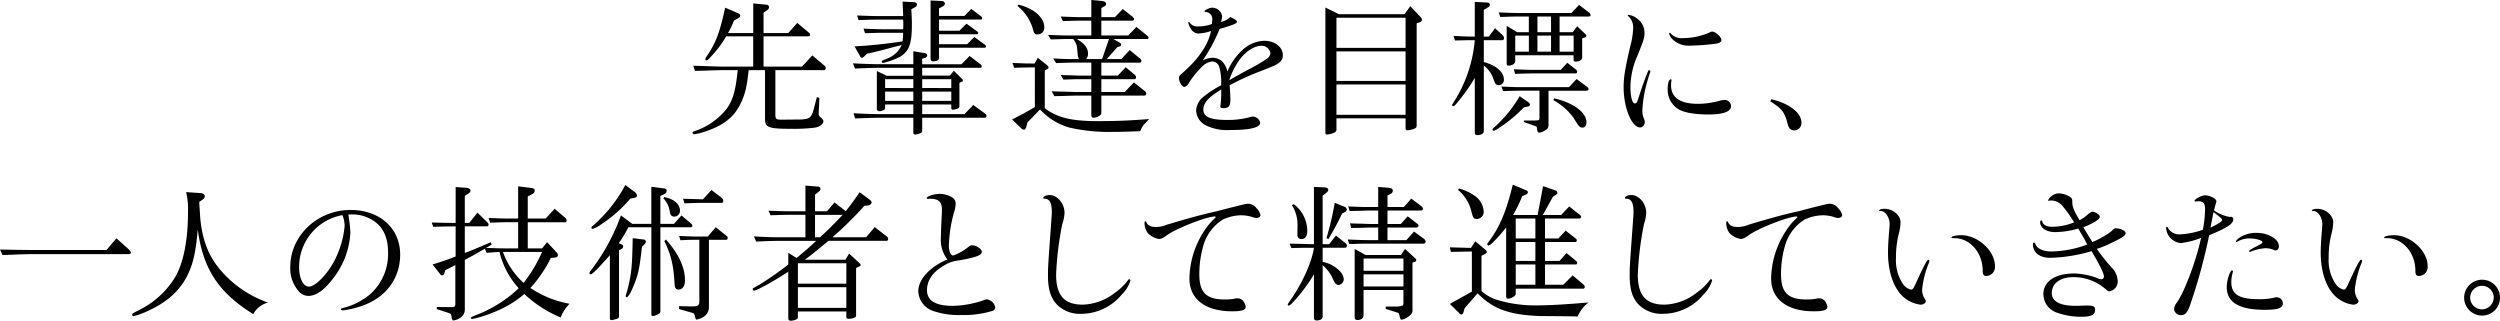
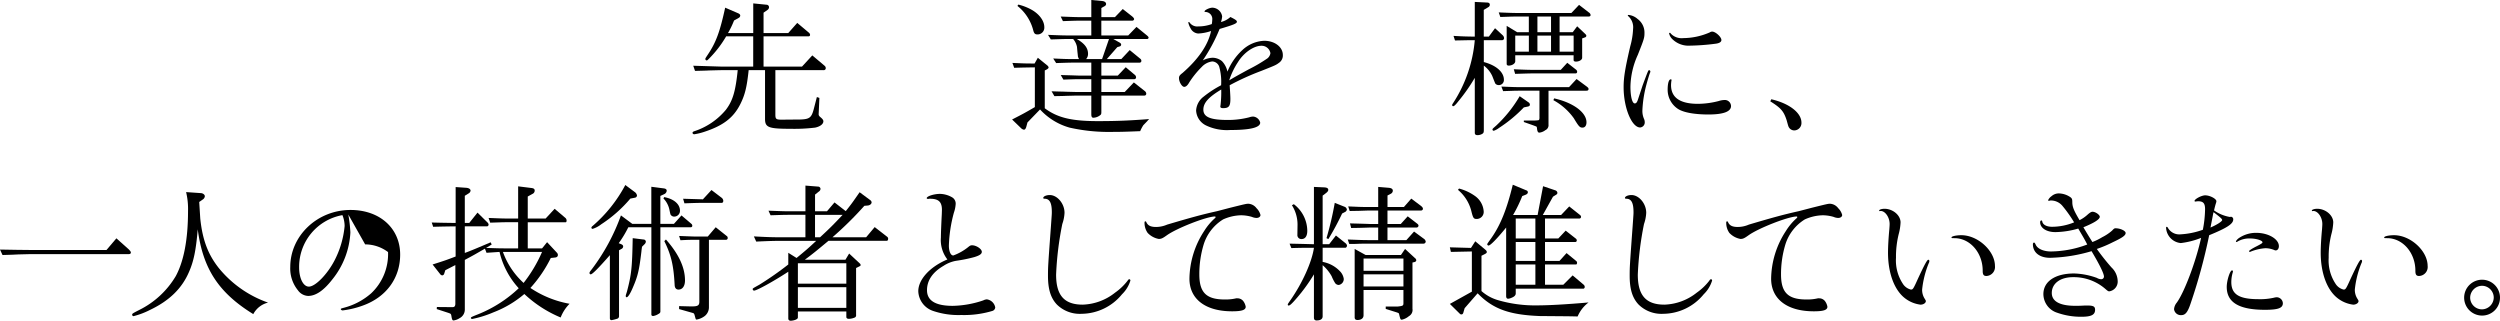
<svg xmlns="http://www.w3.org/2000/svg" width="529.947" height="67.99" viewBox="0 0 529.947 67.99">
  <g id="レイヤー_2" data-name="レイヤー 2">
    <g id="レイヤー_1-2" data-name="レイヤー 1">
      <path d="M146.953,13.934l6.137.188h6.575V7.7h-5.73a23.171,23.171,0,0,1-3.632,4.729c-.313.312-.375.375-.5.375a.289.289,0,0,1-.282-.313c0-.125,0-.125.6-1.033,1.69-2.536,2.5-4.791,3.6-9.832l2.756,1.189c.281.126.438.284.438.5a.587.587,0,0,1-.313.469l-1,.565a19.1,19.1,0,0,1-1.284,2.661h5.354V.72L162.483,1a.529.529,0,0,1,.533.532.706.706,0,0,1-.313.565l-.846.593V7.014h5.229L169,4.853l2.5,2.1a.659.659,0,0,1,.219.439.308.308,0,0,1-.282.312h-9.581v6.42H170l2.192-2.381,2.6,2.193a.654.654,0,0,1,.25.5.42.42,0,0,1-.47.437H164.362v9.3c0,1.158.094,1.221,1.879,1.189l3.413-.031c1.909-.062,2.348-.376,2.818-2.1l.689-2.662.532.188-.126,2.818-.031.627c0,.25.094.406.439.688.375.314.563.564.563.814,0,.6-.689,1.127-1.753,1.347a36.54,36.54,0,0,1-5.229.251c-4.634,0-5.386-.282-5.386-2.1V14.872H158.7c-.376,3.57-.783,5.23-1.754,7.171-1.471,2.943-3.663,4.6-7.7,5.918a12.606,12.606,0,0,1-2.067.5c-.219,0-.376-.125-.376-.313,0-.125.095-.219.314-.314a14.554,14.554,0,0,0,6.762-4.57c1.441-1.91,2.036-3.852,2.5-8.393H153.09c-.469,0-1.44.032-2.818.064-.376.031-1.534.062-2.943.093Z" />
-       <path d="M193.605,10.864l2.505.409a.526.526,0,0,1,.438.468.629.629,0,0,1-.469.533l-.595.157V13.62h8.328l1.723-1.754,2.379,1.817a.546.546,0,0,1,.188.376.287.287,0,0,1-.251.313H195.484v1.659h5.886L202.184,15l1.722,1.691a.527.527,0,0,1,.219.376.361.361,0,0,1-.25.282l-.5.219v4.947c0,.25-.094.375-.376.5a4.22,4.22,0,0,1-.939.251.366.366,0,0,1-.407-.345v-.782h-6.168V24.2h8.954l1.879-1.941,2.536,1.846a.555.555,0,0,1,.251.47.333.333,0,0,1-.313.376H195.484v2.786a.5.5,0,0,1-.314.471,3.985,3.985,0,0,1-1.158.312.37.37,0,0,1-.407-.375V24.955h-6.544c-1.315,0-2.567.031-5.793.156l-.344-1.1c3.194.157,4.54.188,6.137.188h6.544V22.138h-5.981v.687a.622.622,0,0,1-.125.408,2.176,2.176,0,0,1-1.127.344.51.51,0,0,1-.5-.469V15.061l2.1,1h5.636v-1.69h-6.638c-1.346,0-2.6.031-5.73.156l-.438-1.1c3.287.156,4.6.187,6.168.187h6.638ZM181.143,9.831a102.244,102.244,0,0,0,10.176-1.064,14.5,14.5,0,0,0,.125-1.816h-4.195c-.439,0-1.127,0-1.941.032l-1.942.062-.313-.971c2.348.095,3.225.126,4.2.126h4.195c.032-.408.032-.752.032-.939,0-.282,0-.6-.032-1.1h-5.573c-.219,0-1,0-1.816.031l-2.066.063-.314-.971c2.6.094,3.382.125,4.2.125h5.573c-.031-1.283-.062-1.534-.125-3.068l2.474.125c.344.031.595.219.595.47a.7.7,0,0,1-.376.563l-.846.47c.095,1.534.126,2.255.126,3.163,0,4.164-.564,5.666-2.474,6.888a15.933,15.933,0,0,1-3.6,1.315.309.309,0,0,1-.313-.282c0-.157,0-.157,1.128-.626a5.54,5.54,0,0,0,3.1-2.881c-.845.219-1.972.5-2.348.6-1.722.468-2.849.751-3.256.844-.219.063-.94.22-1.722.376l-.564.533c-.25.25-.376.344-.533.344s-.281-.094-.406-.344Zm12.462,8.83V16.782h-5.981v1.879Zm0,2.725V19.413h-5.981v1.973Zm8.047-2.725V16.782h-6.168v1.879Zm0,2.725V19.413h-6.168v1.973ZM199.679.22a.645.645,0,0,1,.627.531.744.744,0,0,1-.376.565l-.877.468v1.6h5.385l1.441-1.5,2.066,1.565a.54.54,0,0,1,.251.439c0,.125-.094.251-.188.251h-8.955V6.513h4.321l1.5-1.5,2.286,1.659a.43.43,0,0,1,.188.314.281.281,0,0,1-.282.282h-8.016v2.1h5.981l1.5-1.535,2.222,1.629a.535.535,0,0,1,.251.375.281.281,0,0,1-.282.283h-9.675v2.192c0,.406-.47.688-1.19.688-.407,0-.595-.157-.595-.5V.1Z" />
      <path d="M219.369,14.278c-2.066.032-2.348.032-4.383.094l-.376-1.033c2.223.094,2.567.125,4.7.125L220,12.243l2,1.627a.707.707,0,0,1,.282.44c0,.125-.188.312-.438.437l-.376.189v8.015c2.693,2,5.636,2.724,11.272,2.724,4.07,0,6.857-.125,10.865-.438a3.742,3.742,0,0,0-.407.438l-.846.877a8.5,8.5,0,0,0-.657,1.252c-3.037.126-4.227.157-6.012.157a37.535,37.535,0,0,1-8.955-.908,13.425,13.425,0,0,1-6.262-3.851L217.8,25.957l-.251.939c-.125.408-.282.595-.5.595a1.1,1.1,0,0,1-.595-.312l-1.91-1.848c2.192-1.127,2.568-1.315,4.822-2.631ZM215.862.971A11.041,11.041,0,0,1,218.555,2c1.691.908,2.818,2.38,2.818,3.757A1.436,1.436,0,0,1,219.964,7.3c-.532,0-.72-.156-.908-.752a9.686,9.686,0,0,0-3.382-5.291ZM231.33,4.384h-2.286c-.97,0-1,0-3.726.094l-.469-.971c2.379.094,3.256.125,4.2.125h2.286V0l2.348.22c.47.062.783.281.783.625,0,.252-.156.408-.564.6l-.438.25V3.632h2.881L238,1.91l1.91,1.5c.313.25.5.47.5.657a.4.4,0,0,1-.344.314h-6.607V7.515h5.7L240.911,5.7l2.223,1.817c.251.218.344.343.344.469a.318.318,0,0,1-.344.283H236l1.378.782c.188.126.282.251.282.407a.4.4,0,0,1-.282.375l-.532.157-2.223,2.536h3.068l1.785-1.91,2.254,1.848a.594.594,0,0,1,.219.438.375.375,0,0,1-.313.376h-8.172v2.755h3.475l1.691-1.784,1.973,1.659a.684.684,0,0,1,.219.5.375.375,0,0,1-.344.375h-7.014v2.725h4.947l1.942-2.035,2.379,1.879a.711.711,0,0,1,.25.531.389.389,0,0,1-.406.377h-9.112v3.412c0,.5-.031.6-.344.814a2.423,2.423,0,0,1-1.347.47c-.313,0-.438-.22-.438-.751V20.259h-3.006c-.25,0-1.127.031-2.442.062-.313.032-1.315.032-2.38.063l-.595-1.033c1.5.062,2.474.062,2.975.093,1.158.032,2.442.063,2.442.063h3.006V16.782h-2.286c-1.065,0-1.847.032-3.632.094l-.563-.97,2.254.063c.876.031,1.753.062,1.941.062h2.286V13.276h-3.883c-.563,0-.845,0-3.569.094l-.627-.971,2.287.094c.845.031,1.627.031,1.909.031h1.284a1.855,1.855,0,0,1-.251-.625c0-.095-.031-.376-.093-.909l-.094-1.064a3.761,3.761,0,0,0-.815-1.659h-1.127c-.563,0-.751,0-3.6.093l-.594-.97c2.348.093,3.256.125,4.195.125h4.979Zm2.286,8.14,1.471-4.257h-6.826c1.66.97,2.38,1.91,2.38,3.162a1.653,1.653,0,0,1-.407,1.095Z" />
      <path d="M263.322,10.646a7.2,7.2,0,0,1,4.666-2c2.222,0,3.945,1.315,3.945,3.006a1.857,1.857,0,0,1-.814,1.66c-.658.5-.846.562-3.758,1.721a53.857,53.857,0,0,0-6.7,3.037c.094,1.378.156,2.38.156,2.881,0,1.566-.313,1.973-1.565,1.973-.376,0-.564-.126-.564-.314a.762.762,0,0,1,.032-.25,24.4,24.4,0,0,0,.156-3.381c-2.693,1.6-3.789,2.848-3.789,4.258,0,1.565,1.472,2.192,5.136,2.192a17.943,17.943,0,0,0,4.6-.565,2.545,2.545,0,0,1,.814-.156,1.68,1.68,0,0,1,1.5,1.284c0,1.034-2.066,1.566-6.325,1.566a10.286,10.286,0,0,1-5.1-.94,3.721,3.721,0,0,1-2.161-3.193,3.964,3.964,0,0,1,1.6-2.943,22.428,22.428,0,0,1,3.7-2.412,11.948,11.948,0,0,0-.407-3.944,1.634,1.634,0,0,0-1.472-1.1,3.656,3.656,0,0,0-2.223,1.16,18.841,18.841,0,0,0-2.693,3.349c-.344.6-.689.877-1.033.877-.47,0-1.1-1.033-1.1-1.847,0-.407.125-.626.751-1.1,3.382-2.944,5.449-5.981,6.044-8.893a9.565,9.565,0,0,1-2.724.533,1.947,1.947,0,0,1-1.629-1.128,3.979,3.979,0,0,1-.47-1.19.135.135,0,0,1,.126-.125c.031,0,.094.031.156.125a1.981,1.981,0,0,0,1.848.815,8.446,8.446,0,0,0,2.849-.5,5.233,5.233,0,0,0,.094-.877A1.48,1.48,0,0,0,255.5,2.536c-.126,0-.157-.031-.157-.125,0-.281,1.064-.783,1.659-.783a2.155,2.155,0,0,1,2.067,1.848,4.706,4.706,0,0,1-.251,1.189,4.538,4.538,0,0,0,2-1.064c1.065.533,1.378.752,1.378,1,0,.376-.689.658-3.663,1.535a35.938,35.938,0,0,1-3.57,6.668,4.973,4.973,0,0,1,2.067-.563,3.2,3.2,0,0,1,2,.72,4.514,4.514,0,0,1,1.158,2.224A12.661,12.661,0,0,1,263.322,10.646Zm1.346,4.07a33.043,33.043,0,0,0,4.008-2.348,1.74,1.74,0,0,0,.626-1.1,1.886,1.886,0,0,0-1.909-1.567c-1.628,0-3.758,1.473-4.979,3.477a15.844,15.844,0,0,0-1.847,3.85C261.819,16.282,262.039,16.157,264.668,14.716Z" />
-       <path d="M283.8,3.006h13.934l1.221-1.69,2.192,2.316a.888.888,0,0,1,.282.564.583.583,0,0,1-.346.469l-.782.282V26.583c0,.407-.156.6-.626.752a4.994,4.994,0,0,1-1.315.281c-.314,0-.407-.125-.407-.563V25.08H283.3v2.38c0,.344-.156.532-.594.721a5.457,5.457,0,0,1-1.378.343c-.251,0-.376-.125-.376-.438V1.6Zm14.153,7.14V3.757H283.3v6.389Zm0,7.013V10.9H283.3v6.262Zm0,7.17V17.91H283.3v6.419Z" />
      <path d="M312.622,16.5a37.359,37.359,0,0,1-3.413,4.885c-.626.814-.97,1.127-1.159,1.127a.223.223,0,0,1-.219-.25c0-.094.032-.158.157-.345a28.935,28.935,0,0,0,4.634-13.4c-1.91,0-2.191.031-4.195.062l-.313-.971c2.191.125,2.536.125,4.508.157V.407l2.5.125c.5,0,.689.157.689.5a.6.6,0,0,1-.344.5l-.939.565V7.765H315.6l1.315-1.785,1.6,1.472a.926.926,0,0,1,.313.6.437.437,0,0,1-.439.47h-3.85v4.634c2.63.688,4.257,2.129,4.257,3.757a1.071,1.071,0,0,1-1.064,1.127.976.976,0,0,1-.689-.251c-.094-.093-.094-.093-.72-1.69a5.837,5.837,0,0,0-1.784-2.192V27.523c0,.563-.063.689-.376.876a2,2,0,0,1-.94.25c-.407,0-.595-.156-.595-.5Zm11.4,5.2a.594.594,0,0,1,.282.471c0,.25-.156.375-.532.437l-.752.157a29.148,29.148,0,0,1-5.26,4.352,3.805,3.805,0,0,1-1.1.6.256.256,0,0,1-.283-.25c0-.156,0-.156.752-.814a27.428,27.428,0,0,0,5.01-6.262ZM317.7,2.63c2.191.094,3.1.125,4.195.125H333.1l1.629-1.722,2.066,1.6a.768.768,0,0,1,.376.533c0,.25-.157.344-.5.344H330.6V6.825h2.786l.94-1.252,1.69,1.6c.189.187.251.281.251.406a.361.361,0,0,1-.282.345l-.6.22v4.1c0,.438-.626.814-1.315.814-.344,0-.5-.125-.5-.345v-1H321.2v1.284c0,.47-.658.908-1.378.908-.282,0-.439-.126-.439-.376V5.48l2.224,1.345h2.472V3.507H321.89c-.563,0-1.221,0-1.973.031l-1.878.063Zm.563,15.719c2.129.093,2.944.125,4.2.125H332.6l1.6-1.723,2.16,1.6c.313.25.376.343.376.5,0,.283-.156.377-.47.377h-8.015v7.2a1.137,1.137,0,0,1-.658,1.158,2.607,2.607,0,0,1-1.284.532c-.282,0-.438-.251-.5-.907a.634.634,0,0,0-.094-.346c0-.031-.093-.062-.658-.281l-2.035-.721V25.55H325.3c.657-.031.877-.063.94-.125a1.127,1.127,0,0,0,.093-.6v-5.6h-3.881c-.534,0-1.191,0-1.942.031l-1.879.062Zm2.63-3.664c2.223.093,3.131.125,4.164.125h5.793l1.378-1.5,1.878,1.47a.6.6,0,0,1,.22.44.338.338,0,0,1-.376.344h-8.893c-.751,0-.813,0-3.882.093Zm3.193-3.726V7.546H321.2v3.413Zm4.7-4.134V3.507H325.9V6.825Zm0,4.134V7.546H325.9v3.413Zm.658,9.894c4.039.908,6.856,2.974,6.856,5.073,0,.688-.313,1.127-.844,1.127-.565,0-.784-.22-1.848-2a12.992,12.992,0,0,0-4.321-3.819Zm4.133-9.894V7.546H330.6v3.413Z" />
      <path d="M348.212,18.066c1.19-3.194,1.19-3.194,1.377-3.194a.3.3,0,0,1,.251.283.469.469,0,0,1-.031.188c-.126.219-.6,1.816-.814,2.63a25.193,25.193,0,0,0-.845,5.479,4.225,4.225,0,0,0,.375,1.817,1.669,1.669,0,0,1,.125.593,1.069,1.069,0,0,1-.971,1.16c-1.784,0-3.506-4.166-3.506-8.517,0-2.066.282-3.852,1.408-8.7a15.939,15.939,0,0,0,.6-3.694,3.147,3.147,0,0,0-1-2.662c-.094-.093-.125-.125-.125-.187s.063-.094.188-.094a3.389,3.389,0,0,1,1.879.845,3.562,3.562,0,0,1,1.47,2.975c0,1.033-.093,1.315-1.408,4.633a16.957,16.957,0,0,0-1.566,6.733c0,2.1.376,3.569.908,3.569.313,0,.5-.22.721-.939Zm6.137-1.095a.1.1,0,0,1-.031.062,7.36,7.36,0,0,0-.094,1c0,2.661,1.91,3.977,5.73,3.977a18.015,18.015,0,0,0,4.383-.595A4.16,4.16,0,0,1,365.5,21.2a1.313,1.313,0,0,1,1.44,1.283c0,1.19-1.659,1.786-4.79,1.786-2.881,0-5.23-.409-6.42-1.159a4.84,4.84,0,0,1-2.223-4.1c0-1.347.251-2.192.659-2.192A.175.175,0,0,1,354.349,16.971ZM364.9,8.485c0,.408-.439.69-1.253.784a46.76,46.76,0,0,1-5.385.406,4.889,4.889,0,0,1-3.82-1.44,2.368,2.368,0,0,1-.626-1.159c0-.062.094-.125.156-.125s.126.032.189.157a3.155,3.155,0,0,0,2.661.97,14.191,14.191,0,0,0,5.635-1.222.849.849,0,0,1,.5-.156C363.648,6.7,364.9,7.827,364.9,8.485Z" />
      <path d="M375.479,21.041c3.819.877,6.388,2.881,6.388,4.947a1.564,1.564,0,0,1-1.5,1.66,1.355,1.355,0,0,1-1-.438c-.25-.314-.25-.314-.625-1.691-.627-1.942-1.191-2.6-3.477-4.039Z" />
      <path d="M3.569,52.961c1.253.031,2.411.031,2.849.031H22.575l2.1-2.473,2.661,2.38c.282.282.408.469.408.657s-.188.312-.408.312H6.418c-.438,0-1.315.032-2.536.064-.469.031-1.847.093-3.35.125L0,52.9Z" />
      <path d="M42.607,40.938c.438.031.814.344.814.657a.911.911,0,0,1-.344.627l-.846.594.22,3.507c.469,4.477,1.6,7.514,3.851,10.4a23.426,23.426,0,0,0,10.52,7.422,4.829,4.829,0,0,0-3.131,2.441c-7.358-4.54-10.677-9.612-11.773-17.973-.376,4.416-.845,6.733-1.847,9.018-1.5,3.508-4.164,6.105-8.235,8.047A16.475,16.475,0,0,1,28.3,67.02a.311.311,0,0,1-.282-.314c0-.219.094-.281,1.44-.971a18.578,18.578,0,0,0,7.8-7.2c1.722-3.193,2.6-7.828,2.6-13.777a15.412,15.412,0,0,0-.407-4.039Z" />
-       <path d="M73.835,45.478a29.215,29.215,0,0,1,.439,3.789,17.193,17.193,0,0,1-3.82,9.957c-1.816,2.347-3.507,3.506-5.135,3.506a2.79,2.79,0,0,1-2.16-1.19,7.3,7.3,0,0,1-1.629-4.947c0-6.638,5.761-12.086,12.775-12.086,6.2,0,10.521,3.883,10.521,9.456,0,4.978-2.944,9.017-7.891,10.8A18.989,18.989,0,0,1,72.646,65.8c-.219,0-.407-.156-.407-.281,0-.094.093-.125.532-.25a14.2,14.2,0,0,0,5.918-3.1,11.417,11.417,0,0,0,3.569-8.736c0-2.881-.908-5.01-2.693-6.357a8.084,8.084,0,0,0-4.853-1.628Zm-1.252.125a11.143,11.143,0,0,0-9.174,11.084c0,2.317.877,4.07,2.067,4.07,1.346,0,3.851-2.535,5.385-5.447a19.816,19.816,0,0,0,2.192-7.39,6.179,6.179,0,0,0-.407-2.161Z" />
+       <path d="M73.835,45.478a29.215,29.215,0,0,1,.439,3.789,17.193,17.193,0,0,1-3.82,9.957c-1.816,2.347-3.507,3.506-5.135,3.506a2.79,2.79,0,0,1-2.16-1.19,7.3,7.3,0,0,1-1.629-4.947c0-6.638,5.761-12.086,12.775-12.086,6.2,0,10.521,3.883,10.521,9.456,0,4.978-2.944,9.017-7.891,10.8A18.989,18.989,0,0,1,72.646,65.8c-.219,0-.407-.156-.407-.281,0-.094.093-.125.532-.25a14.2,14.2,0,0,0,5.918-3.1,11.417,11.417,0,0,0,3.569-8.736a8.084,8.084,0,0,0-4.853-1.628Zm-1.252.125a11.143,11.143,0,0,0-9.174,11.084c0,2.317.877,4.07,2.067,4.07,1.346,0,3.851-2.535,5.385-5.447a19.816,19.816,0,0,0,2.192-7.39,6.179,6.179,0,0,0-.407-2.161Z" />
      <path d="M91.516,47.169c2.41.062,2.755.062,5.072.094v-7.61l2.285.157c.564.063.877.283.877.627a.826.826,0,0,1-.469.594l-.752.47v5.762h.939l1.754-2.193,2.129,2.1a.729.729,0,0,1,.219.437.376.376,0,0,1-.313.377H98.529v5.635c1.065-.375,2.912-1.158,5.48-2.254l.219.469-1.19.721c1.973.062,2.755.094,3.82.094h2.974V47.106h-2.066c-.438,0-1.1,0-1.879.032l-1.973.062-.344-1c2.223.094,3.1.125,4.2.125h2.066V39.5l2.756.344c.563.063.751.22.751.564a.775.775,0,0,1-.532.721l-.939.531v4.666h3.788l1.91-2.066,2.286,1.941a.733.733,0,0,1,.25.563c0,.157-.062.345-.156.345h-8.078v5.542h3.037l1.064-1.315,2.13,2.285a.743.743,0,0,1,.156.407c0,.345-.219.533-.626.564l-.877.094a27.564,27.564,0,0,1-4.321,6.356,21.719,21.719,0,0,0,8.3,3.351A8.391,8.391,0,0,0,118.85,67.3a25.519,25.519,0,0,1-7.7-4.979,22.36,22.36,0,0,1-6.544,3.883,23.093,23.093,0,0,1-4.477,1.408c-.188,0-.313-.093-.313-.187,0-.188.062-.219,1.628-.846a27.2,27.2,0,0,0,8.516-5.479,17.176,17.176,0,0,1-4.07-7.7l-2.755.188-.344-.877c-2.067,1.19-2.318,1.347-4.259,2.38V65.673A2.05,2.05,0,0,1,97.4,67.458a2.979,2.979,0,0,1-1.253.47c-.25,0-.344-.189-.469-1-.094-.407-.094-.407-.6-.595l-2.5-.814.031-.439,3.288.031c.438,0,.595-.187.626-.657V56.187c-.845.437-1.033.531-2.129,1.095l-.219.689a.491.491,0,0,1-.438.407A.646.646,0,0,1,93.3,58.1l-1.6-2.035c2.567-.814,3.005-.971,4.884-1.691V47.983c-2.255.031-2.568.031-4.759.093Zm15.091,6.23a16.334,16.334,0,0,0,4.384,6.576,29.851,29.851,0,0,0,3.914-6.576Z" />
      <path d="M134.028,47.45h4.039V39.591l2.661.345c.408.062.6.219.6.5a.879.879,0,0,1-.533.72l-.814.375V47.45h2.881l1.6-1.785,2.1,1.785a.537.537,0,0,1,.188.375.306.306,0,0,1-.313.346h-6.45V66.018c0,.219-.094.376-.407.532a2.907,2.907,0,0,1-1.127.438c-.219,0-.376-.126-.376-.282V48.171h-4.884a23.682,23.682,0,0,1-2.036,3.381l.47.187c.313.125.47.283.47.5a.593.593,0,0,1-.376.532l-.5.282v14a.552.552,0,0,1-.282.47,7.5,7.5,0,0,1-1.315.343c-.219,0-.344-.156-.344-.406V54.088c-2.537,2.881-3.726,4.071-4.071,4.071a.3.3,0,0,1-.25-.283c0-.156.094-.312.5-.814a43.089,43.089,0,0,0,6.168-11.4Zm.5-6.763a1.138,1.138,0,0,1,.5.752.5.5,0,0,1-.438.469l-.971.189a28.171,28.171,0,0,1-6.168,5.447,5.859,5.859,0,0,1-1.816.971c-.126,0-.282-.125-.282-.219a.647.647,0,0,1,.282-.407,30.02,30.02,0,0,0,6.92-8.673Zm1.879,10.082a.488.488,0,0,1,.5.47.914.914,0,0,1-.345.594l-.469.471c-.063.437-.126.908-.126,1-.47,4.008-.783,5.26-1.785,7.576-.563,1.348-1.064,2.13-1.346,2.13-.094,0-.188-.094-.188-.251s0-.156.251-.94c.971-3.693,1.1-5.072,1.221-11.334Zm4.383-8.987c2.067.377,3.351,1.5,3.351,2.881a1.224,1.224,0,0,1-1.19,1.253.877.877,0,0,1-.689-.282c-.157-.156-.157-.219-.376-1.252a4.834,4.834,0,0,0-1.252-2.317Zm.376,8.987c2.693,3.037,4.039,5.918,4.039,8.673,0,1.19-.532,1.942-1.377,1.942-.5,0-.784-.345-.815-.94-.219-4.164-.72-6.356-2.191-9.33Zm10.552-2.6,2.317,1.847a.458.458,0,0,1,.219.407.355.355,0,0,1-.376.406h-3.6V65.173a2.375,2.375,0,0,1-.845,1.784,3.992,3.992,0,0,1-1.753.782c-.188,0-.188,0-.439-.939-.062-.25-.188-.406-.313-.438l-2.974-.845V64.89l2.473.063h.219c1.222,0,1.566-.188,1.6-.908V50.831c-1.941,0-2.223,0-4.008.095l-.281-.908c3.1.126,3.131.126,4.195.126h1.879ZM149,42.253l1.816-1.973,2.1,1.6a.908.908,0,0,1,.407.689c0,.25-.126.438-.345.438H149c-1.034,0-1.159,0-3.914.095l-.282-.971Z" />
      <path d="M167.1,53.587l1.753,1.1c1.754-1.44,2.5-2.067,4.165-3.632h-7.045c-1.973,0-2.943.031-5.667.157l-.5-1.1c3,.157,3.945.188,6.168.188h4.759V45.54H167.1c-.751,0-.751,0-3.757.094l-.439-.971c2.6.094,3.382.125,4.2.125h3.632V39.341l2.756.219a.509.509,0,0,1,.438.5.754.754,0,0,1-.376.563l-.782.627v3.537H175.3l1.6-1.878,2.38,1.847c1.378-1.722,1.566-2.035,2.943-4.008l2.317,1.723a.6.6,0,0,1,.22.438c0,.314-.376.626-.815.657l-.72.063a75.107,75.107,0,0,1-6.763,6.67H183.6l1.816-2.16,2.662,2.066a.5.5,0,0,1,.188.406c0,.25-.126.439-.282.439H175.617c-2.6,2.161-3.319,2.755-5.01,4.008h8.61L180,53.743l2.255,2.1a.545.545,0,0,1,.187.346c0,.093-.093.187-.219.25l-.751.375v9.957a.5.5,0,0,1-.345.564,3.252,3.252,0,0,1-1.19.25c-.344,0-.532-.156-.532-.406V66.018h-10.27v1.221c0,.25-.094.344-.47.532a3.219,3.219,0,0,1-1.033.219c-.344,0-.532-.188-.532-.469V57.6c-3.162,2.066-6.7,4.008-7.264,4.008a.336.336,0,0,1-.282-.313c0-.156,0-.156,1.409-.939a68.523,68.523,0,0,0,6.137-4.29Zm12.305,6.545V55.81h-10.27v4.322Zm0,5.135V60.882h-10.27v4.385ZM173.832,50.3c2.035-1.879,2.849-2.694,4.79-4.76h-5.854V50.3Z" />
      <path d="M200.828,55a6.717,6.717,0,0,1-1.378-4.665c0-.877.094-3.068.188-4.885l.031-.97c0-1.692-.72-2.348-2.505-2.348a1.083,1.083,0,0,0-.375.031h-.063c-.188,0-.282-.062-.282-.157,0-.407,1.534-.907,2.818-.907a5.342,5.342,0,0,1,2.6.75,1.529,1.529,0,0,1,.72,1.41,6.7,6.7,0,0,1-.376,1.815,30.035,30.035,0,0,0-1.064,6.983c0,1.221.375,2.1.939,2.1a11.146,11.146,0,0,0,3.162-1.785c.376-.313.533-.376.815-.376.907,0,2.066.783,2.066,1.378,0,.469-.47.783-1.6,1.127a31.116,31.116,0,0,1-3.851.783,7.1,7.1,0,0,0-2.662,1.065c-2.317,1.346-3.507,3.1-3.507,5.166,0,2.222,1.817,3.318,5.449,3.318a21.179,21.179,0,0,0,6.481-1.158,1.839,1.839,0,0,1,.751-.219,2.094,2.094,0,0,1,1.785,1.723.86.86,0,0,1-.563.719,20.818,20.818,0,0,1-6.638.877,16.692,16.692,0,0,1-6.012-.877,4.58,4.58,0,0,1-3.1-4.164c0-2.411,2.317-5.01,5.793-6.575Z" />
      <path d="M239.621,59.474a6.766,6.766,0,0,1-1.785,2.912,11.175,11.175,0,0,1-8.579,4.133,6.9,6.9,0,0,1-5.229-1.973c-1.315-1.408-1.878-3.256-1.878-6.105,0-1.879.031-2.286.626-10.458.188-2.63.188-2.63.188-3.006,0-2-.47-2.849-1.534-2.849-.188,0-.282-.063-.282-.157,0-.345.657-.626,1.377-.626,1.6,0,3.132,1.816,3.132,3.758a8.317,8.317,0,0,1-.47,2.378,67.48,67.48,0,0,0-1.315,10.741c0,4.383,1.722,6.355,5.636,6.355a11.56,11.56,0,0,0,6.857-2.536,12.251,12.251,0,0,0,2.661-2.536c.125-.219.251-.313.376-.313S239.621,59.317,239.621,59.474Z" />
      <path d="M260.778,44.037c3.412-.845,3.412-.845,3.882-.845a2.3,2.3,0,0,1,1.691.94,3.112,3.112,0,0,1,.845,1.439c0,.376-.375.627-.845.627a2.587,2.587,0,0,1-.971-.219,8.4,8.4,0,0,0-2.285-.345,9.752,9.752,0,0,0-3.82.877,9.575,9.575,0,0,0-4.133,5.353,21.635,21.635,0,0,0-.909,6.3c0,3.851,1.472,5.322,5.417,5.322a9.838,9.838,0,0,0,2.255-.218,1.27,1.27,0,0,1,.407-.032,1.567,1.567,0,0,1,1.189.532,2.78,2.78,0,0,1,.564,1.253c0,.688-.814.97-2.881.97-5.667,0-9.048-2.6-9.048-6.92a18.838,18.838,0,0,1,3.131-10.113,12.308,12.308,0,0,1,2.254-2.692.328.328,0,0,0,.157-.251.134.134,0,0,0-.125-.125c-1.785,0-8.173,2.505-10.239,4.008-.877.626-1.159.751-1.691.751a4.288,4.288,0,0,1-2.348-1.284,3.678,3.678,0,0,1-.658-2.222c0-.126.063-.22.188-.22.094,0,.125.031.188.156.313.72.908,1.034,2.066,1.034a5.986,5.986,0,0,0,2.349-.5c4.853-1.439,7.326-2.128,10.583-2.849Z" />
      <path d="M273.36,51.646l2.817.062,2.349.063V39.622l2.13.094c.626.031.908.188.908.533,0,.219-.157.438-.533.72l-.658.5v10.3h1.378l1.44-1.847,2.066,1.659a.823.823,0,0,1,.282.5c0,.189-.187.439-.344.439h-4.822v3a6.647,6.647,0,0,1,3.632,1.942,2.9,2.9,0,0,1,.846,1.66,1.269,1.269,0,0,1-1.064,1.283.975.975,0,0,1-.752-.376,8.918,8.918,0,0,1-.751-1.471,8.736,8.736,0,0,0-1.911-2.348V67.051c0,.563-.438.877-1.284.877-.375,0-.563-.189-.563-.626V58.159a36.485,36.485,0,0,1-4.321,5.792c-.532.564-.814.814-1.034.814a.166.166,0,0,1-.187-.188c0-.125.031-.187.6-1,2.535-3.663,4.507-8.047,4.946-11.052-2.223,0-2.536,0-4.79.062Zm.908-8.36a7.179,7.179,0,0,1,2.849,5.636c0,1.127-.438,1.753-1.221,1.753a.831.831,0,0,1-.877-.908l.031-2.192a7.684,7.684,0,0,0-1.189-4.07Zm6.919,7.2A68.633,68.633,0,0,0,282.941,43l2.035.813a.765.765,0,0,1,.532.6.686.686,0,0,1-.407.532l-.6.314a58.158,58.158,0,0,1-2.911,5.416Zm10.959-2.254h-1.784c-1.722.063-3.006.094-3.946.094l-.251-.971c2.444.063,3.415.094,4.2.125h1.784V44.632h-2.191c-.188,0-.877.031-1.911.062l-1.941.032-.313-.971,2.254.094c.846.032,1.6.032,1.911.032h2.191V39.622l2.255.188c.563.063.845.251.845.627a.758.758,0,0,1-.407.625l-.72.377v2.442H297.6L299.16,42.1l2,1.5c.313.25.47.438.47.658s-.188.375-.47.375h-7.045v2.849h2.818l1.472-1.628,1.941,1.5c.251.188.345.313.345.469a.416.416,0,0,1-.408.408h-6.168V50.9h4.007l1.629-1.817,2.035,1.5a.926.926,0,0,1,.438.627.475.475,0,0,1-.531.438H289.892c-.25,0-.971,0-2.035.031-.281.031-1,.031-1.848.031l-.312-.939c2.441.093,3.287.126,4.195.126h2.254Zm-2.661,5.824h7.483l.877-1.284,2.1,1.941a.641.641,0,0,1,.281.471.472.472,0,0,1-.437.375l-.376.093v9.8a1.5,1.5,0,0,1-.751,1.566,3.46,3.46,0,0,1-1.5.751c-.282,0-.313-.032-.6-1.252-.031-.125-.156-.188-.532-.313l-2.285-.721v-.5h2.5c1.16-.126,1.253-.188,1.253-.751V61.478h-8.454v5.353c0,.627-.5,1-1.283,1-.407,0-.6-.187-.6-.562v-14.5Zm8.015,3.35v-2.6h-8.454v2.6Zm0,3.319V58.159h-8.454v2.567Z" />
      <path d="M311.818,52.554l.908-1.408,2.1,1.753c.25.219.343.344.343.532,0,.156-.125.281-.437.437l-.69.346V61.7a9.046,9.046,0,0,0,3.446,1.91,27.891,27.891,0,0,0,8.2,1.127c2.567,0,6.48-.218,11.053-.625a7.289,7.289,0,0,0-2.318,2.974l-1.253-.031c-2.347-.031-3.6-.031-6.794-.063-6.45-.251-9.925-1.5-13.15-4.821l-2.755,3.162-.22.751c-.094.407-.219.564-.469.564a.405.405,0,0,1-.313-.125l-2.13-2.1,4.665-2.6V53.306l-4.445.093-.22-.97Zm-2.536-12.587A10.319,10.319,0,0,1,312.6,41.5a4.363,4.363,0,0,1,1.91,3.287,1.494,1.494,0,0,1-1.472,1.629c-.658,0-.783-.187-1.159-1.723a8.555,8.555,0,0,0-2.818-4.445Zm14.247.376a.426.426,0,0,1,.343.406c0,.22-.156.408-.469.533l-.72.282a30.093,30.093,0,0,1-1.941,4.007h5.2l1.158-6.1,2.6.877a.627.627,0,0,1,.437.532c0,.187-.125.345-.437.5l-.5.313-2.16,3.882h3.882l1.723-1.816,2.285,1.816a.535.535,0,0,1,.219.408.365.365,0,0,1-.406.344h-7.233V50.55h2.818l1.565-1.659,2.192,1.721a.473.473,0,0,1,.157.376.322.322,0,0,1-.345.314h-6.387V55.31h3.069l1.5-1.661,2.1,1.723a.562.562,0,0,1,.126.344c0,.156-.094.345-.188.345h-6.606v4.29h3.882l1.973-1.973,2.411,2.035a.8.8,0,0,1,.156.406c0,.189-.156.377-.281.377H321.305v1c0,.407-.313.72-1,.971a1.829,1.829,0,0,1-.626.156c-.251,0-.407-.187-.407-.564V48.233c-1.973,2.411-3.319,3.789-3.726,3.82a.3.3,0,0,1-.282-.251c0-.125,0-.125.876-1.346,1.973-2.818,3.288-6.168,4.541-11.3Zm1.94,10.207V46.323h-4.164V50.55Zm0,4.76V51.3h-4.164V55.31Zm0,5.041v-4.29h-4.164v4.29Z" />
      <path d="M362.929,59.474a6.776,6.776,0,0,1-1.785,2.912,11.177,11.177,0,0,1-8.579,4.133,6.9,6.9,0,0,1-5.23-1.973c-1.314-1.408-1.878-3.256-1.878-6.105,0-1.879.032-2.286.626-10.458.188-2.63.188-2.63.188-3.006,0-2-.469-2.849-1.533-2.849-.189,0-.283-.063-.283-.157,0-.345.658-.626,1.378-.626,1.6,0,3.131,1.816,3.131,3.758a8.333,8.333,0,0,1-.469,2.378,67.484,67.484,0,0,0-1.316,10.741c0,4.383,1.723,6.355,5.637,6.355a11.555,11.555,0,0,0,6.856-2.536,12.2,12.2,0,0,0,2.661-2.536c.125-.219.251-.313.376-.313A.253.253,0,0,1,362.929,59.474Z" />
      <path d="M384.085,44.037c3.412-.845,3.412-.845,3.883-.845a2.3,2.3,0,0,1,1.691.94,3.107,3.107,0,0,1,.844,1.439c0,.376-.375.627-.844.627a2.58,2.58,0,0,1-.971-.219,8.4,8.4,0,0,0-2.286-.345,9.752,9.752,0,0,0-3.82.877,9.583,9.583,0,0,0-4.133,5.353,21.669,21.669,0,0,0-.909,6.3c0,3.851,1.473,5.322,5.418,5.322a9.829,9.829,0,0,0,2.254-.218,1.278,1.278,0,0,1,.408-.032,1.568,1.568,0,0,1,1.189.532,2.777,2.777,0,0,1,.563,1.253c0,.688-.814.97-2.88.97-5.667,0-9.049-2.6-9.049-6.92a18.839,18.839,0,0,1,3.132-10.113,12.281,12.281,0,0,1,2.254-2.692.325.325,0,0,0,.157-.251.134.134,0,0,0-.125-.125c-1.785,0-8.173,2.505-10.239,4.008-.877.626-1.16.751-1.691.751a4.291,4.291,0,0,1-2.349-1.284,3.678,3.678,0,0,1-.657-2.222c0-.126.063-.22.188-.22.093,0,.125.031.187.156.314.72.908,1.034,2.067,1.034a5.986,5.986,0,0,0,2.348-.5c4.854-1.439,7.327-2.128,10.583-2.849Z" />
      <path d="M398.589,44.726a.235.235,0,0,1-.125.031.135.135,0,0,1-.125-.125c0-.188.533-.375,1.127-.375,1.785,0,3.413,1.377,3.413,2.881a11.183,11.183,0,0,1-.407,2.535,19.975,19.975,0,0,0-.563,4.978,8.987,8.987,0,0,0,1.44,5.481,2.8,2.8,0,0,0,1.723,1.252c.406,0,.5-.094,1.439-2.192,1.441-3.1,2-4.133,2.255-4.133a.27.27,0,0,1,.22.251,1.046,1.046,0,0,1-.126.468,20.167,20.167,0,0,0-1.409,5.606,3.482,3.482,0,0,0,.564,1.972c.188.313.219.344.219.5,0,.377-.565.752-1.158.721a6.7,6.7,0,0,1-3.288-1.377c-2.255-1.754-3.57-5.355-3.57-9.644,0-1.346.125-3.381.281-4.948.032-.468.063-.845.063-1.127,0-1.409-.94-2.755-1.878-2.755Zm15.092,5.605c0-.251,1-.471,2.1-.471,3.475,0,7.107,3.321,7.107,6.514a1.907,1.907,0,0,1-1.815,2.129c-.565,0-.783-.281-.783-1.064.031-3.821-2.663-6.952-5.981-6.952C413.713,50.487,413.681,50.487,413.681,50.331Z" />
      <path d="M445.643,50.269a9.745,9.745,0,0,0,2.066-1.378c.408-.439.5-.5.751-.5,1,0,2.13.532,2.13,1,0,.5-.626.97-2.692,1.941a25.332,25.332,0,0,1-3.413,1.44,46.369,46.369,0,0,0,3.1,3.914,4.129,4.129,0,0,1,1.316,2.818,2.088,2.088,0,0,1-1.785,2.254c-.219,0-.344-.094-.846-.531a10.218,10.218,0,0,0-6.826-2.475c-2.724,0-4.508,1.347-4.508,3.351,0,1.784,1.722,2.723,4.979,2.723.437,0,.876,0,1.439-.031.533-.031.908-.031,1.159-.031,1.253,0,1.6.219,1.6.908,0,1.064-.815,1.473-2.881,1.473a15.052,15.052,0,0,1-5.135-.846,4.182,4.182,0,0,1-2.943-3.945c0-2.694,2.5-4.384,6.513-4.384a15.33,15.33,0,0,1,4.822.939,2,2,0,0,0,.907.282.57.57,0,0,0,.6-.564c0-.626-.877-2.441-2.631-5.385a33.557,33.557,0,0,1-8.8,1.408c-2.224,0-3.632-1.127-3.632-2.88,0-.188.094-.344.219-.344.156,0,.187.062.376.437.376.877,1.659,1.442,3.225,1.442a22.424,22.424,0,0,0,7.7-1.473c-.563-1.1-.625-1.189-1.91-3.381a18.359,18.359,0,0,1-4.853.752c-1.878,0-3.225-.877-3.225-2.1,0-.219.125-.376.25-.376s.158.031.22.313c.188.657.971,1.033,2.1,1.033a12.509,12.509,0,0,0,4.634-.938,27.512,27.512,0,0,0-2.412-3.414,3.167,3.167,0,0,0-2.472-1.221.615.615,0,0,0-.251.031.871.871,0,0,1-.251.032.134.134,0,0,1-.125-.125,2.063,2.063,0,0,1,.72-.846A2.3,2.3,0,0,1,436.437,41a4.46,4.46,0,0,1,2.506.845c.281.252.344.377.344,1.1.031.94.313,1.66,1.535,3.726a7.457,7.457,0,0,0,1.753-1.221c.469-.407.751-.563,1-.563.626,0,1.534.657,1.534,1.064,0,.533-1.158,1.284-3.476,2.224.814,1.377,1.222,2.035,1.91,3.131A12.5,12.5,0,0,0,445.643,50.269Z" />
      <path d="M465.321,42.722a.134.134,0,0,1-.125-.125c0-.406,1.5-1.19,2.255-1.19,1,0,2.379.721,2.379,1.252a1.855,1.855,0,0,1-.063.314c-.125.376-.25.813-.438,1.628a8.153,8.153,0,0,0,3.288,1.378h.156a.536.536,0,0,1,.156-.032.529.529,0,0,1,.471.564c0,.939-1.284,1.785-5.1,3.349a117.679,117.679,0,0,1-3.913,14.405c-.627,1.91-1.128,2.535-2,2.535a1.439,1.439,0,0,1-1.535-1.252,2.479,2.479,0,0,1,.565-1.377c1.627-2.224,4.1-8.8,5.166-13.746a17.034,17.034,0,0,1-4.29,1.1,3.436,3.436,0,0,1-3.131-3.256c0-.094.062-.189.125-.189.094,0,.188.064.282.251a2.765,2.765,0,0,0,2.63,1.346,16.646,16.646,0,0,0,4.759-.971,24.319,24.319,0,0,0,.47-4.351c0-1.252-.377-1.692-1.472-1.692a3.113,3.113,0,0,0-.532.063Zm5.729,3.914c0-.219-.344-.531-1.815-1.659a3.586,3.586,0,0,0-.125.5c-.031.187-.064.375-.532,2.755C469.892,47.669,471.05,46.949,471.05,46.636ZM473.336,57.5a.615.615,0,0,1-.031.219,7.359,7.359,0,0,0-.313,2.066c0,2.6,1.629,3.633,5.761,3.633a13.177,13.177,0,0,0,3.287-.314,2.609,2.609,0,0,1,.565-.093,1.333,1.333,0,0,1,1.314,1.253c0,1.033-.97,1.408-3.788,1.408-5.51,0-8.11-1.565-8.11-4.854,0-1.345.689-3.505,1.128-3.505A.2.2,0,0,1,473.336,57.5Zm9.738-5.322c0,.531-.282.907-.688.907a.823.823,0,0,1-.314-.094,4.98,4.98,0,0,0-1.847-.376,10.191,10.191,0,0,0-3.194.752.19.19,0,0,1-.125.031.2.2,0,0,1-.157-.156c0-.125.595-.533,1.661-1.064.97-.5,1.189-.658,1.189-.815,0-.407-1.347-.814-2.662-.814a4.935,4.935,0,0,0-2.63.658c-.125.094-.125.094-.187.094a.2.2,0,0,1-.158-.156,2.277,2.277,0,0,1,.752-.752,6.4,6.4,0,0,1,3.57-1.034C480.851,49.36,483.074,50.675,483.074,52.179Z" />
      <path d="M490.312,44.726a.239.239,0,0,1-.125.031.134.134,0,0,1-.125-.125c0-.188.531-.375,1.127-.375,1.785,0,3.412,1.377,3.412,2.881a11.283,11.283,0,0,1-.406,2.535,19.887,19.887,0,0,0-.565,4.978,8.987,8.987,0,0,0,1.442,5.481,2.8,2.8,0,0,0,1.721,1.252c.408,0,.5-.094,1.441-2.192,1.44-3.1,2-4.133,2.254-4.133a.27.27,0,0,1,.219.251,1.032,1.032,0,0,1-.126.468,20.162,20.162,0,0,0-1.408,5.606,3.49,3.49,0,0,0,.564,1.972c.187.313.219.344.219.5,0,.377-.564.752-1.159.721a6.709,6.709,0,0,1-3.288-1.377c-2.254-1.754-3.568-5.355-3.568-9.644,0-1.346.125-3.381.281-4.948.031-.468.063-.845.063-1.127,0-1.409-.94-2.755-1.879-2.755ZM505.4,50.331c0-.251,1-.471,2.1-.471,3.477,0,7.108,3.321,7.108,6.514a1.907,1.907,0,0,1-1.816,2.129c-.563,0-.782-.281-.782-1.064.031-3.821-2.662-6.952-5.98-6.952C505.435,50.487,505.4,50.487,505.4,50.331Z" />
      <path d="M529.947,63.074a3.79,3.79,0,0,1-3.883,3.82,3.8,3.8,0,1,1,3.883-3.82Zm-6.325.095a2.516,2.516,0,0,0,2.5,2.41,2.553,2.553,0,0,0,2.5-2.5,2.512,2.512,0,0,0-2.5-2.5A2.554,2.554,0,0,0,523.622,63.169Z" />
    </g>
  </g>
</svg>